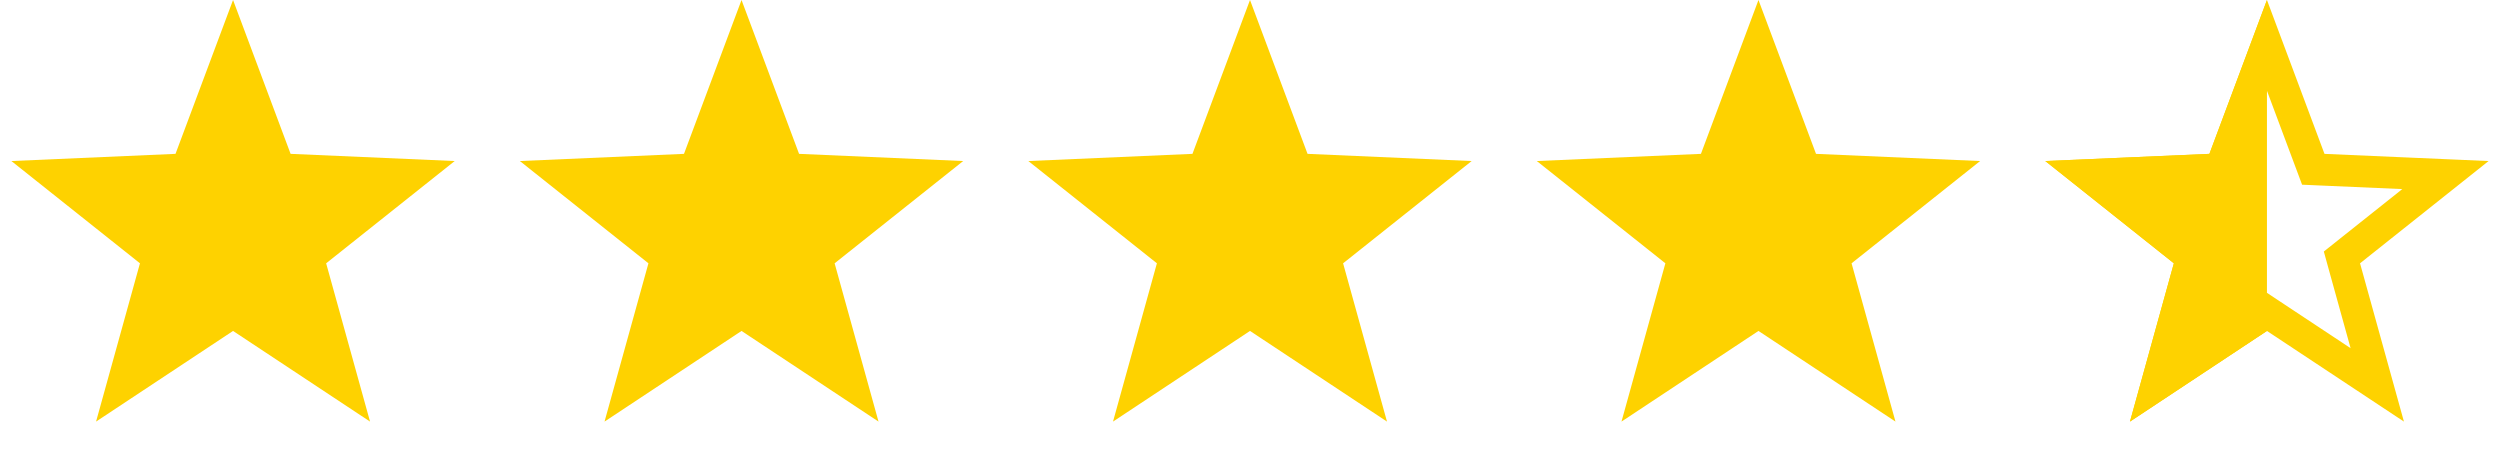
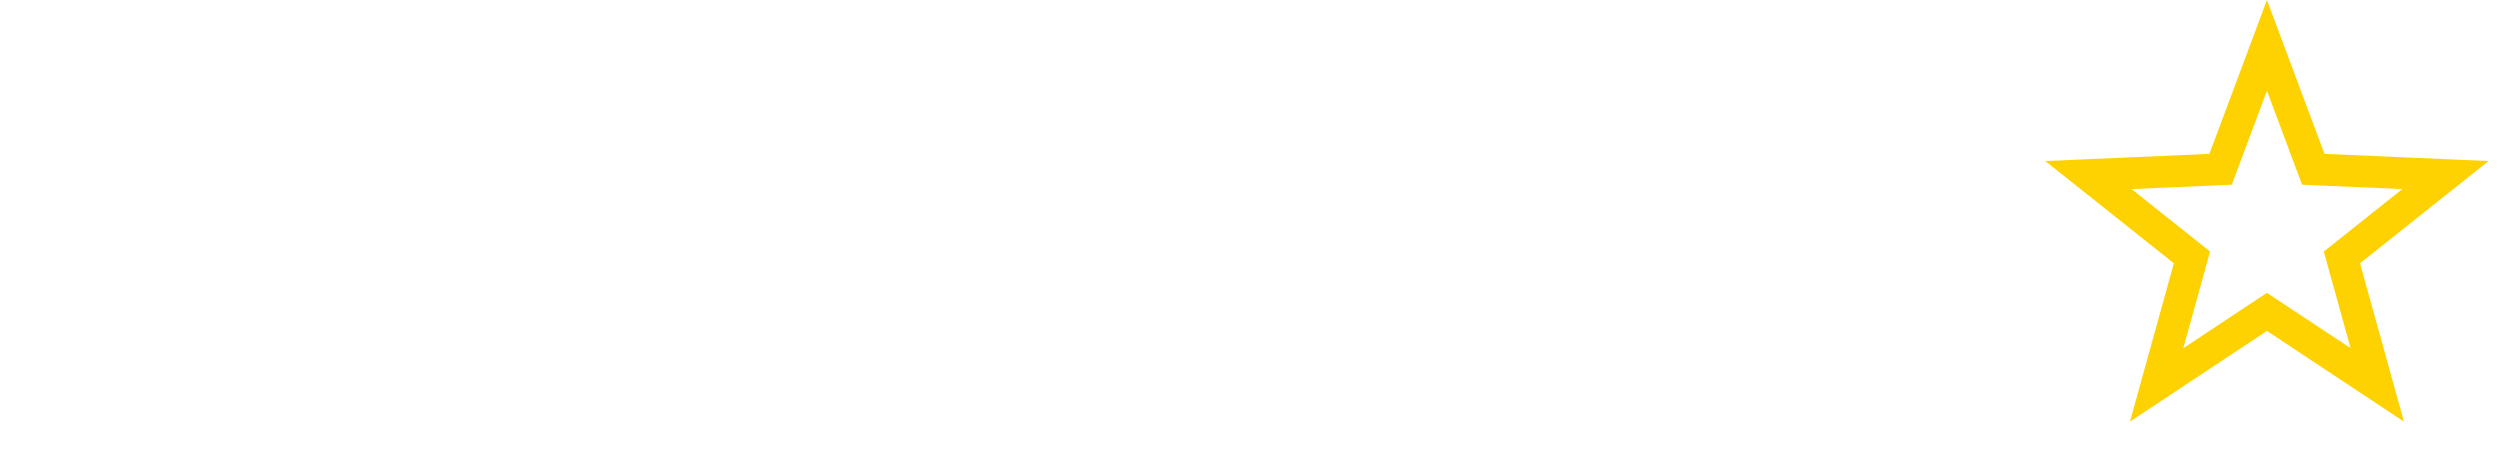
<svg xmlns="http://www.w3.org/2000/svg" width="118" height="22" viewBox="0 0 118 22" fill="none">
-   <path d="M11 0L13.716 7.262L21.462 7.601L15.394 12.428L17.466 19.899L11 15.62L4.534 19.899L6.606 12.428L0.538 7.601L8.284 7.262L11 0Z" fill="#FED200" />
-   <path d="M35 0L37.716 7.262L45.462 7.601L39.394 12.428L41.466 19.899L35 15.62L28.534 19.899L30.606 12.428L24.538 7.601L32.284 7.262L35 0Z" fill="#FED200" />
-   <path d="M59 0L61.716 7.262L69.462 7.601L63.394 12.428L65.466 19.899L59 15.62L52.534 19.899L54.606 12.428L48.538 7.601L56.284 7.262L59 0Z" fill="#FED200" />
-   <path d="M83 0L85.716 7.262L93.462 7.601L87.394 12.428L89.466 19.899L83 15.62L76.534 19.899L78.606 12.428L72.538 7.601L80.284 7.262L83 0Z" fill="#FED200" />
  <path d="M107 2.141L109.013 7.525L109.187 7.99L109.683 8.012L115.425 8.263L110.927 11.841L110.539 12.15L110.671 12.628L112.207 18.167L107.414 14.995L107 14.721L106.586 14.995L101.793 18.167L103.329 12.628L103.461 12.15L103.073 11.841L98.575 8.263L104.317 8.012L104.813 7.99L104.987 7.525L107 2.141Z" stroke="#FED200" stroke-width="1.5" />
-   <path d="M100.534 19.899L107 15.62V0L104.284 7.262L96.538 7.601L102.606 12.428L100.534 19.899Z" fill="#FED200" />
</svg>